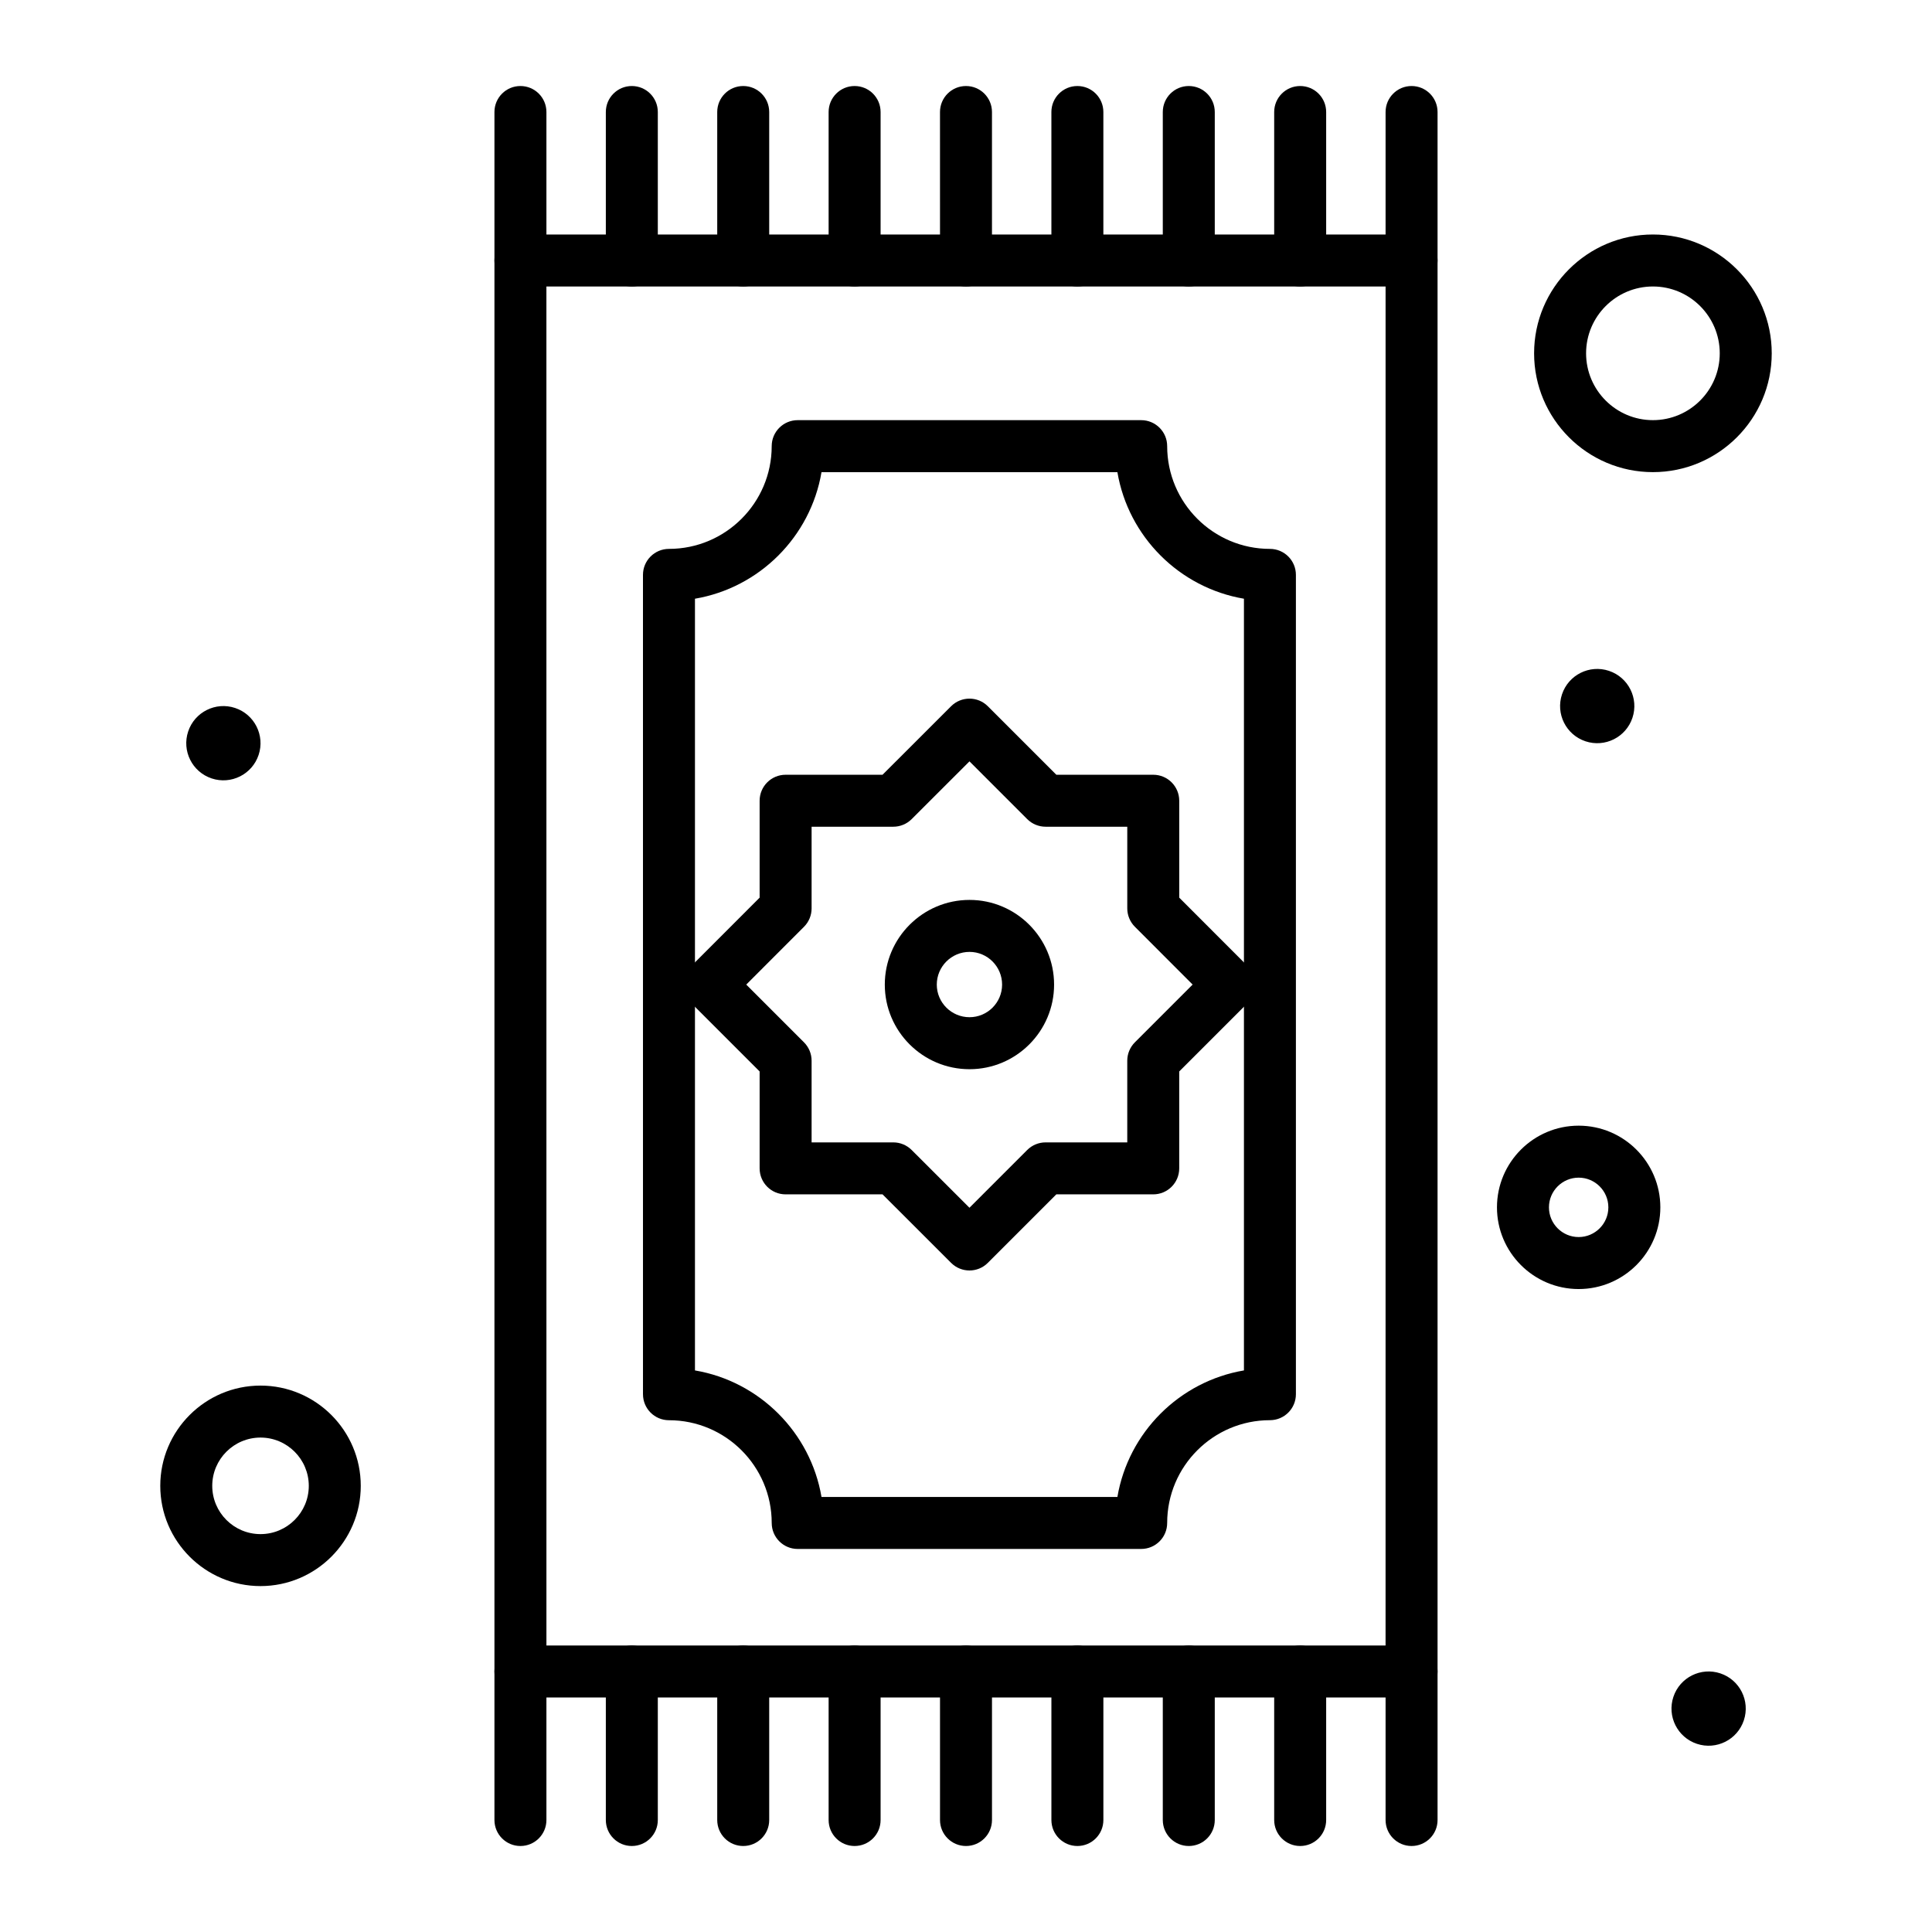
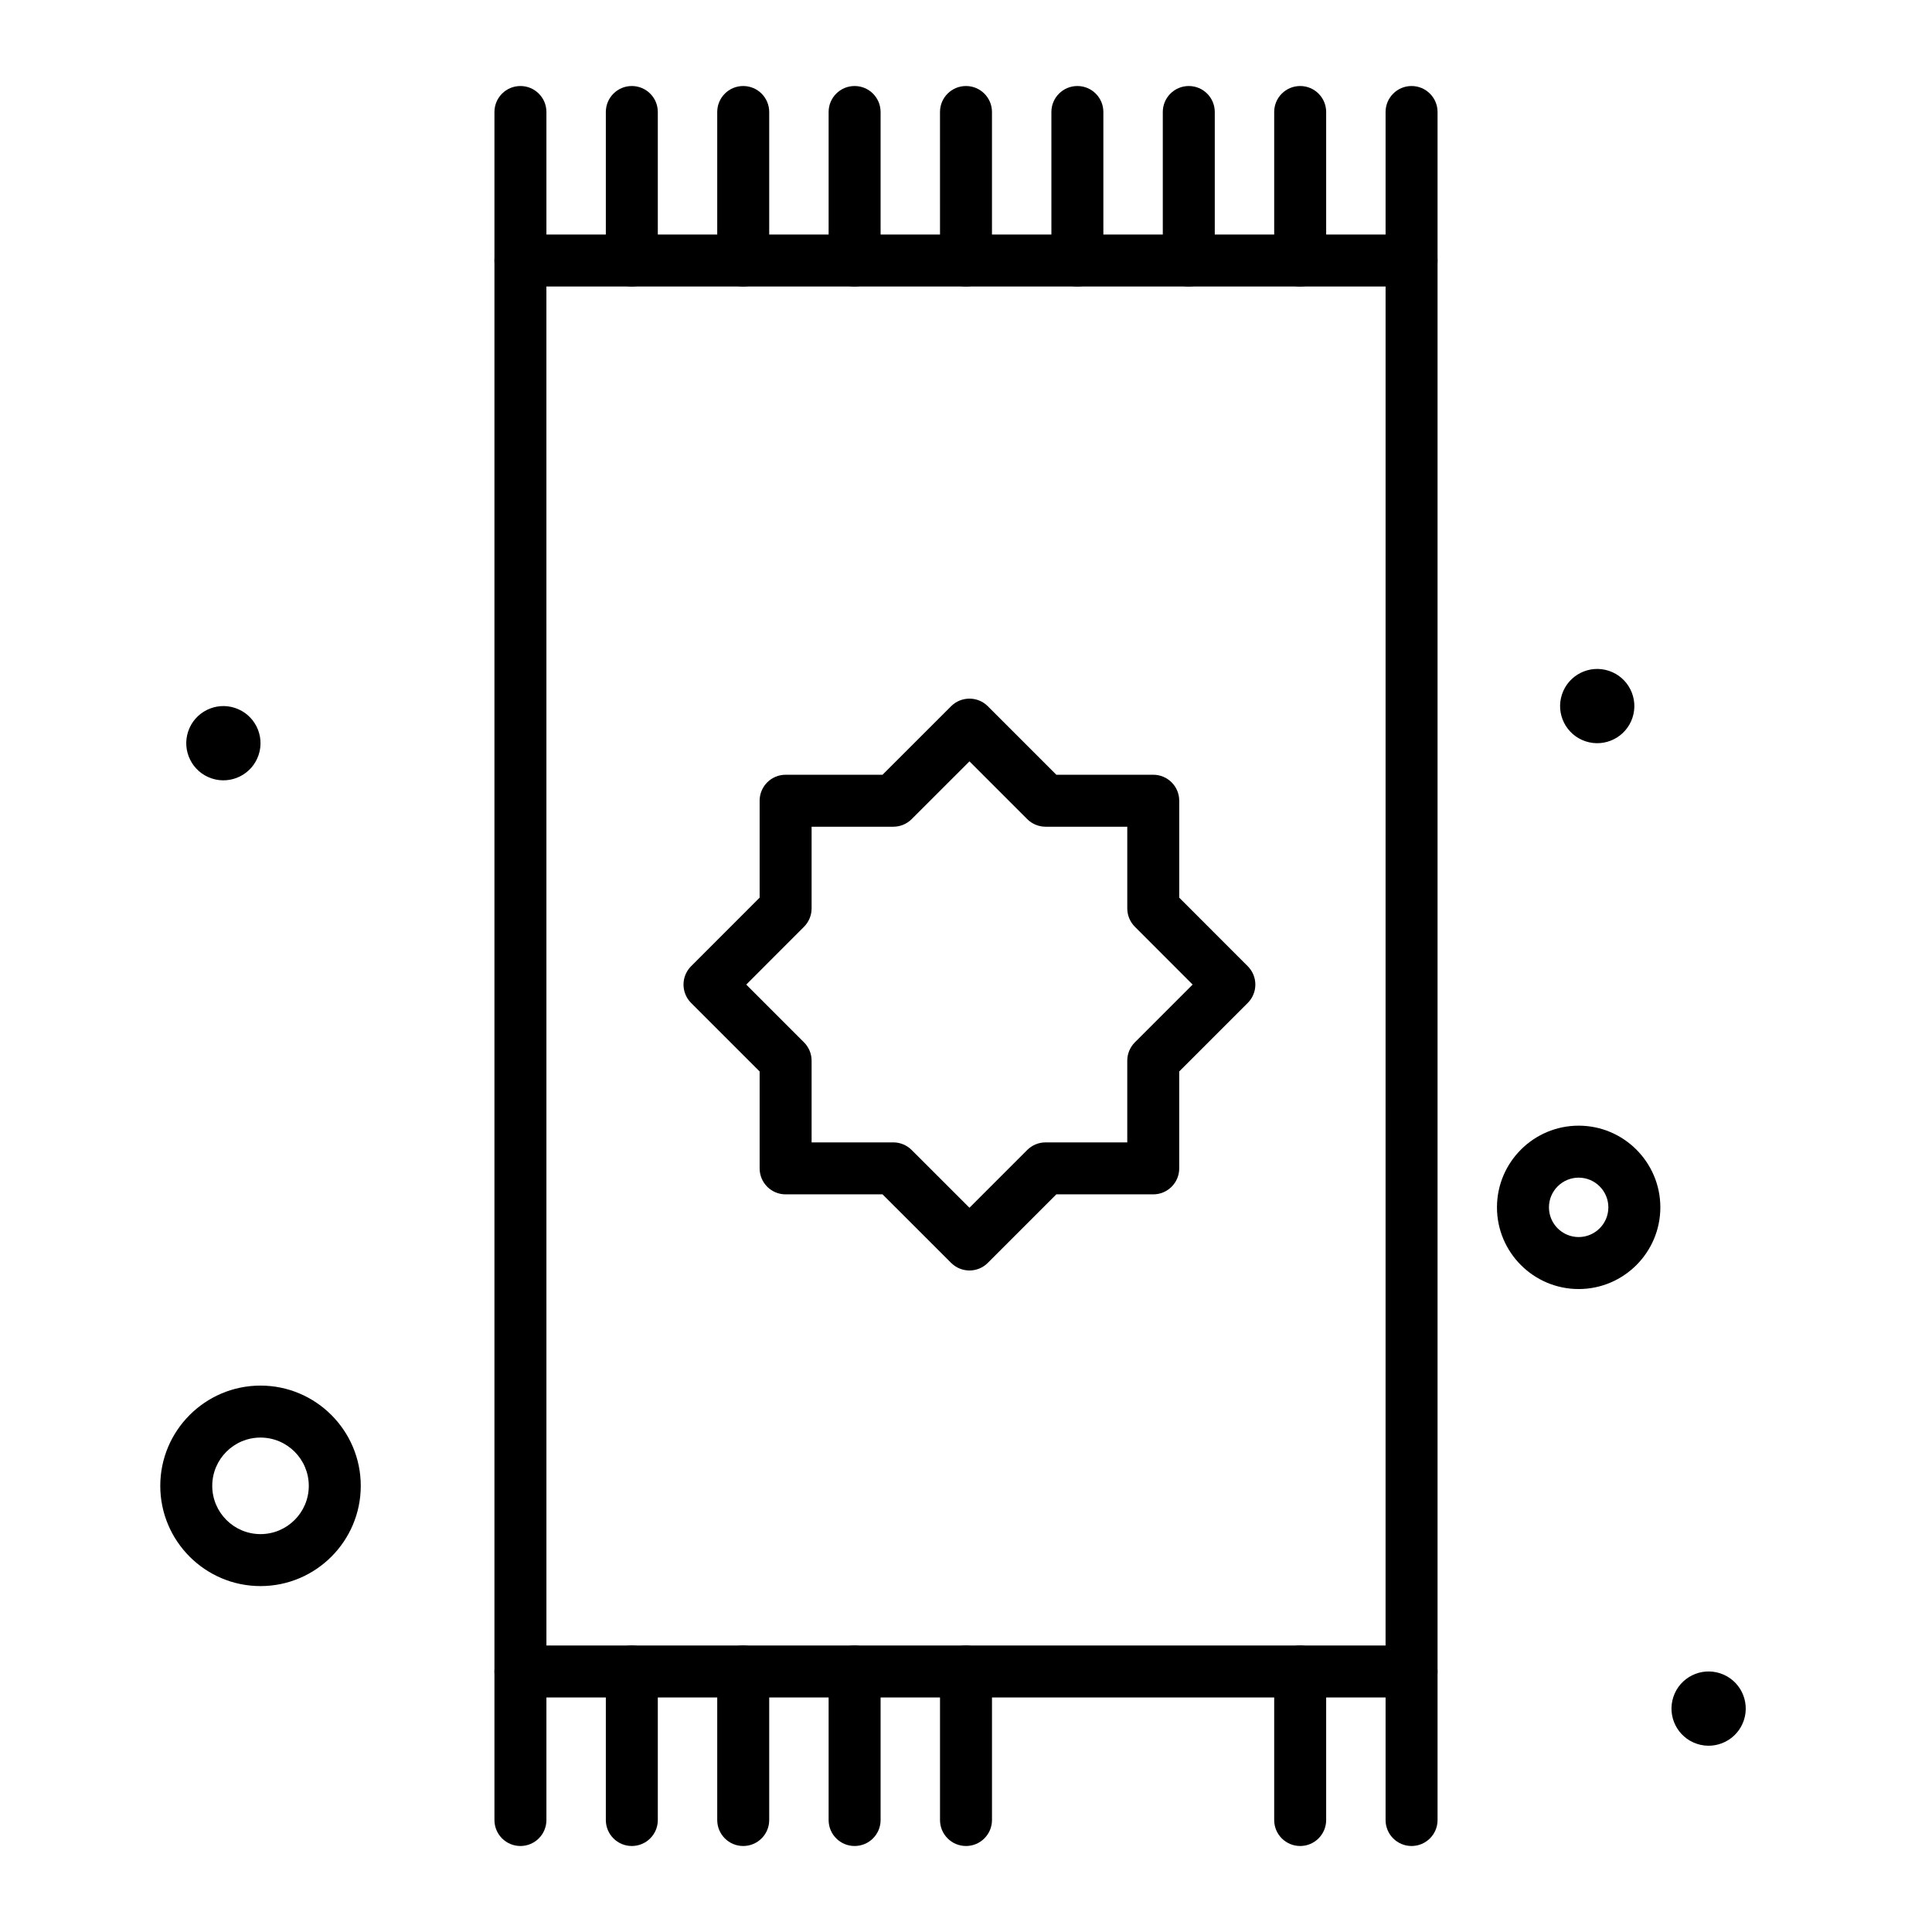
<svg xmlns="http://www.w3.org/2000/svg" fill="#000000" width="800px" height="800px" version="1.1" viewBox="144 144 512 512">
  <g>
    <path d="m400.92 480.69c-1.762 0-3.523-0.672-4.867-2.016l-18.168-18.156h-25.688c-3.805 0-6.887-3.082-6.887-6.887v-25.684l-18.156-18.152c-2.688-2.688-2.691-7.051 0-9.738l18.156-18.168v-25.684c0-3.805 3.082-6.887 6.887-6.887h25.684l18.168-18.156c2.691-2.688 7.051-2.688 9.738 0l18.156 18.156h25.68c3.805 0 6.887 3.082 6.887 6.887v25.684l18.156 18.168c2.688 2.691 2.688 7.051-0.004 9.738l-18.156 18.152v25.684c0 3.805-3.082 6.887-6.887 6.887h-25.68l-18.156 18.156c-1.34 1.344-3.102 2.016-4.863 2.016zm-41.836-33.945h21.648c1.828 0 3.578 0.727 4.867 2.016l15.316 15.305 15.305-15.305c1.293-1.293 3.043-2.016 4.871-2.016h21.645v-21.648c0-1.828 0.727-3.578 2.019-4.871l15.305-15.305-15.305-15.316c-1.289-1.293-2.016-3.043-2.016-4.867v-21.648h-21.645c-1.828 0-3.578-0.727-4.871-2.016l-15.305-15.305-15.316 15.305c-1.293 1.289-3.043 2.016-4.867 2.016l-21.652 0.004v21.648c0 1.828-0.727 3.578-2.016 4.867l-15.305 15.316 15.305 15.305c1.293 1.293 2.016 3.043 2.016 4.871z" />
-     <path d="m400.93 427.35c-12.379 0-22.449-10.055-22.449-22.414 0-12.379 10.07-22.449 22.449-22.449 12.359 0 22.414 10.07 22.414 22.449 0 12.359-10.055 22.414-22.414 22.414zm0-31.09c-4.781 0-8.672 3.891-8.672 8.672 0 4.762 3.891 8.637 8.672 8.637 4.762 0 8.637-3.875 8.637-8.637 0.004-4.781-3.871-8.672-8.637-8.672z" />
    <path d="m518.08 593.85h-236.16c-3.805 0-6.887-3.082-6.887-6.887v-373.92c0-3.805 3.082-6.887 6.887-6.887h236.16c3.805 0 6.887 3.082 6.887 6.887v373.92c0.004 3.801-3.082 6.887-6.887 6.887zm-229.27-13.777h222.38l0.004-360.14h-222.39z" />
    <path d="m518.08 219.93c-3.805 0-6.887-3.082-6.887-6.887v-39.359c0-3.805 3.082-6.887 6.887-6.887s6.887 3.082 6.887 6.887v39.359c0.004 3.805-3.082 6.887-6.887 6.887z" />
    <path d="m488.56 219.93c-3.805 0-6.887-3.082-6.887-6.887v-39.359c0-3.805 3.082-6.887 6.887-6.887 3.805 0 6.887 3.082 6.887 6.887v39.359c0 3.805-3.082 6.887-6.887 6.887z" />
    <path d="m459.04 219.93c-3.805 0-6.887-3.082-6.887-6.887v-39.359c0-3.805 3.082-6.887 6.887-6.887 3.805 0 6.887 3.082 6.887 6.887v39.359c0 3.805-3.082 6.887-6.887 6.887z" />
    <path d="m429.52 219.93c-3.805 0-6.887-3.082-6.887-6.887l-0.004-39.359c0-3.805 3.082-6.887 6.887-6.887s6.887 3.082 6.887 6.887v39.359c0.004 3.805-3.078 6.887-6.883 6.887z" />
    <path d="m400 219.93c-3.805 0-6.887-3.082-6.887-6.887l-0.004-39.359c0-3.805 3.082-6.887 6.887-6.887 3.805 0 6.887 3.082 6.887 6.887v39.359c0.004 3.805-3.082 6.887-6.883 6.887z" />
    <path d="m370.48 219.93c-3.805 0-6.887-3.082-6.887-6.887v-39.359c0-3.805 3.082-6.887 6.887-6.887 3.805 0 6.887 3.082 6.887 6.887v39.359c0.004 3.805-3.082 6.887-6.887 6.887z" />
    <path d="m340.96 219.93c-3.805 0-6.887-3.082-6.887-6.887v-39.359c0-3.805 3.082-6.887 6.887-6.887 3.805 0 6.887 3.082 6.887 6.887v39.359c0.004 3.805-3.082 6.887-6.887 6.887z" />
    <path d="m311.44 219.93c-3.805 0-6.887-3.082-6.887-6.887v-39.359c0-3.805 3.082-6.887 6.887-6.887s6.887 3.082 6.887 6.887v39.359c0.004 3.805-3.082 6.887-6.887 6.887z" />
    <path d="m281.92 219.93c-3.805 0-6.887-3.082-6.887-6.887v-39.359c0-3.805 3.082-6.887 6.887-6.887 3.805 0 6.887 3.082 6.887 6.887v39.359c0 3.805-3.082 6.887-6.887 6.887z" />
    <path d="m518.08 633.21c-3.805 0-6.887-3.082-6.887-6.887v-39.359c0-3.805 3.082-6.887 6.887-6.887s6.887 3.082 6.887 6.887v39.359c0.004 3.805-3.082 6.887-6.887 6.887z" />
    <path d="m488.56 633.21c-3.805 0-6.887-3.082-6.887-6.887v-39.359c0-3.805 3.082-6.887 6.887-6.887 3.805 0 6.887 3.082 6.887 6.887v39.359c0 3.805-3.082 6.887-6.887 6.887z" />
-     <path d="m459.04 633.21c-3.805 0-6.887-3.082-6.887-6.887v-39.359c0-3.805 3.082-6.887 6.887-6.887 3.805 0 6.887 3.082 6.887 6.887v39.359c0 3.805-3.082 6.887-6.887 6.887z" />
-     <path d="m429.52 633.21c-3.805 0-6.887-3.082-6.887-6.887v-39.359c0-3.805 3.082-6.887 6.887-6.887 3.805 0 6.887 3.082 6.887 6.887v39.359c0 3.805-3.082 6.887-6.887 6.887z" />
    <path d="m400 633.21c-3.805 0-6.887-3.082-6.887-6.887v-39.359c0-3.805 3.082-6.887 6.887-6.887s6.887 3.082 6.887 6.887v39.359c0 3.805-3.086 6.887-6.887 6.887z" />
    <path d="m370.48 633.21c-3.805 0-6.887-3.082-6.887-6.887v-39.359c0-3.805 3.082-6.887 6.887-6.887 3.805 0 6.887 3.082 6.887 6.887v39.359c0.004 3.805-3.082 6.887-6.887 6.887z" />
    <path d="m340.96 633.21c-3.805 0-6.887-3.082-6.887-6.887v-39.359c0-3.805 3.082-6.887 6.887-6.887 3.805 0 6.887 3.082 6.887 6.887v39.359c0.004 3.805-3.082 6.887-6.887 6.887z" />
    <path d="m311.44 633.21c-3.805 0-6.887-3.082-6.887-6.887v-39.359c0-3.805 3.082-6.887 6.887-6.887s6.887 3.082 6.887 6.887v39.359c0.004 3.805-3.082 6.887-6.887 6.887z" />
    <path d="m281.92 633.21c-3.805 0-6.887-3.082-6.887-6.887v-39.359c0-3.805 3.082-6.887 6.887-6.887 3.805 0 6.887 3.082 6.887 6.887v39.359c0 3.805-3.082 6.887-6.887 6.887z" />
-     <path d="m446.43 554.49h-91.031c-3.805 0-6.887-3.082-6.887-6.887 0-15.012-12.215-27.227-27.227-27.227-3.805 0-6.887-3.082-6.887-6.887l-0.004-217.14c0-3.805 3.082-6.887 6.887-6.887 15.012 0 27.227-12.215 27.227-27.227 0-3.805 3.082-6.887 6.887-6.887h91.031c3.805 0 6.887 3.082 6.887 6.887 0 15.012 12.215 27.227 27.227 27.227 3.805 0 6.887 3.082 6.887 6.887v217.13c0 3.805-3.082 6.887-6.887 6.887-15.012 0-27.227 12.215-27.227 27.227 0.004 3.809-3.078 6.894-6.883 6.894zm-84.723-13.777h78.414c2.906-17.102 16.438-30.633 33.535-33.535v-204.51c-17.102-2.906-30.633-16.438-33.535-33.535h-78.414c-2.906 17.102-16.438 30.633-33.535 33.535v204.51c17.098 2.902 30.629 16.434 33.535 33.535z" />
    <path d="m213.04 564.33c-14.648 0-26.566-11.918-26.566-26.566 0-14.648 11.918-26.566 26.566-26.566 14.648 0 26.566 11.918 26.566 26.566 0 14.648-11.918 26.566-26.566 26.566zm0-39.359c-7.055 0-12.793 5.738-12.793 12.793 0 7.055 5.738 12.793 12.793 12.793 7.055 0 12.793-5.738 12.793-12.793-0.004-7.055-5.742-12.793-12.793-12.793z" />
    <path d="m562.36 485.61c-11.938 0-21.648-9.711-21.648-21.648s9.711-21.648 21.648-21.648 21.648 9.711 21.648 21.648-9.711 21.648-21.648 21.648zm0-29.52c-4.34 0-7.871 3.531-7.871 7.871 0 4.34 3.531 7.871 7.871 7.871s7.871-3.531 7.871-7.871c0-4.34-3.531-7.871-7.871-7.871z" />
-     <path d="m582.04 269.12c-17.363 0-31.488-14.125-31.488-31.488s14.125-31.488 31.488-31.488c17.363 0 31.488 14.125 31.488 31.488s-14.125 31.488-31.488 31.488zm0-49.199c-9.766 0-17.711 7.945-17.711 17.711s7.945 17.711 17.711 17.711c9.766 0 17.711-7.945 17.711-17.711s-7.945-17.711-17.711-17.711z" />
    <path d="m200.09 350.29c-5.156-1.719-7.941-7.293-6.223-12.445 1.719-5.156 7.293-7.941 12.445-6.223 5.156 1.719 7.941 7.293 6.223 12.445-1.719 5.156-7.289 7.941-12.445 6.223z" />
    <path d="m593.69 606.13c-5.156-1.719-7.941-7.289-6.223-12.445s7.289-7.941 12.445-6.223 7.941 7.289 6.223 12.445-7.289 7.941-12.445 6.223z" />
    <path d="m564.17 340.45c-5.156-1.719-7.941-7.293-6.223-12.445 1.719-5.156 7.289-7.941 12.445-6.223s7.941 7.293 6.223 12.445c-1.719 5.156-7.289 7.941-12.445 6.223z" />
  </g>
</svg>